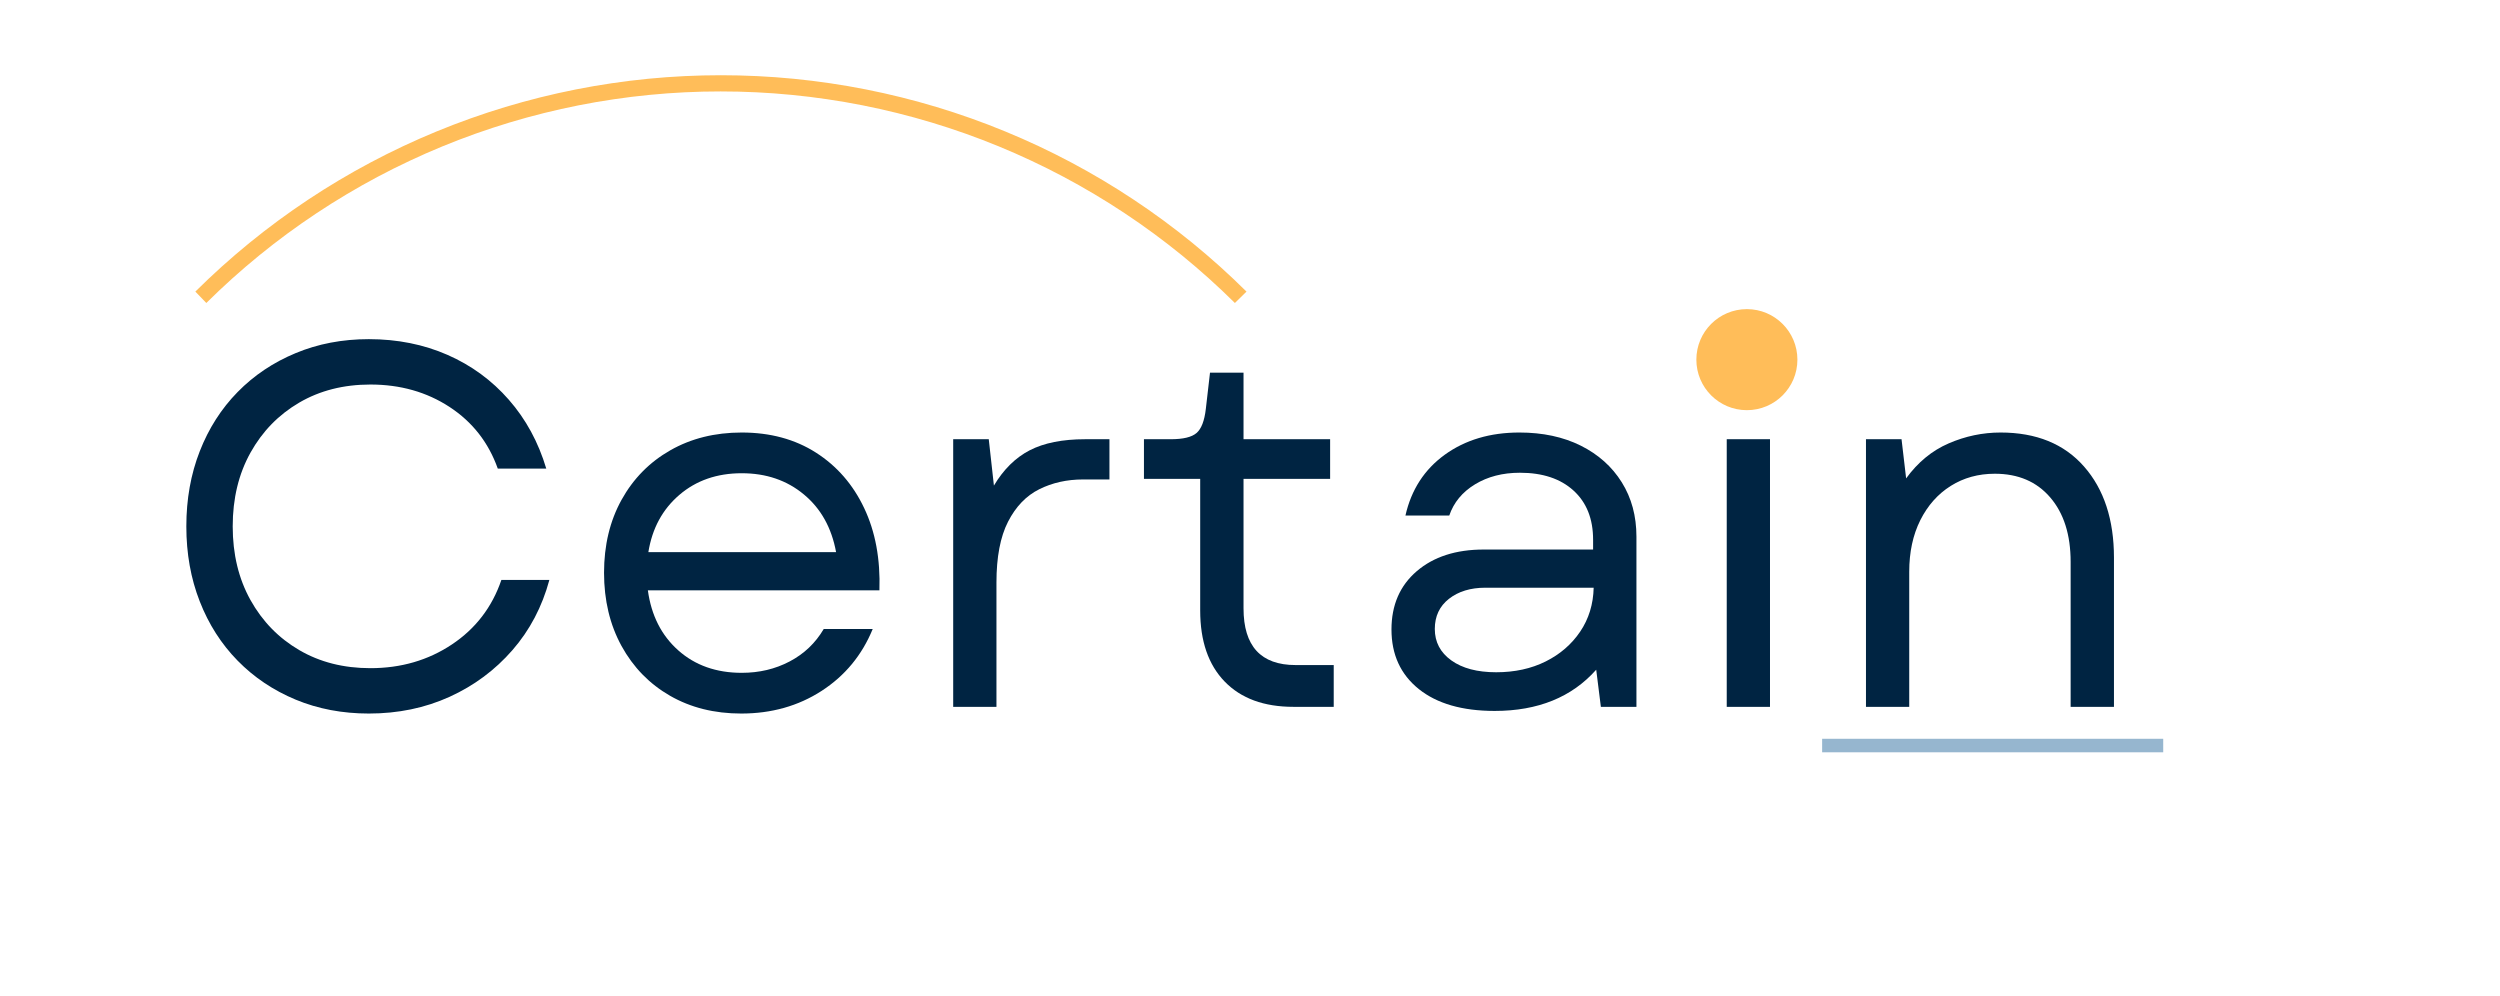
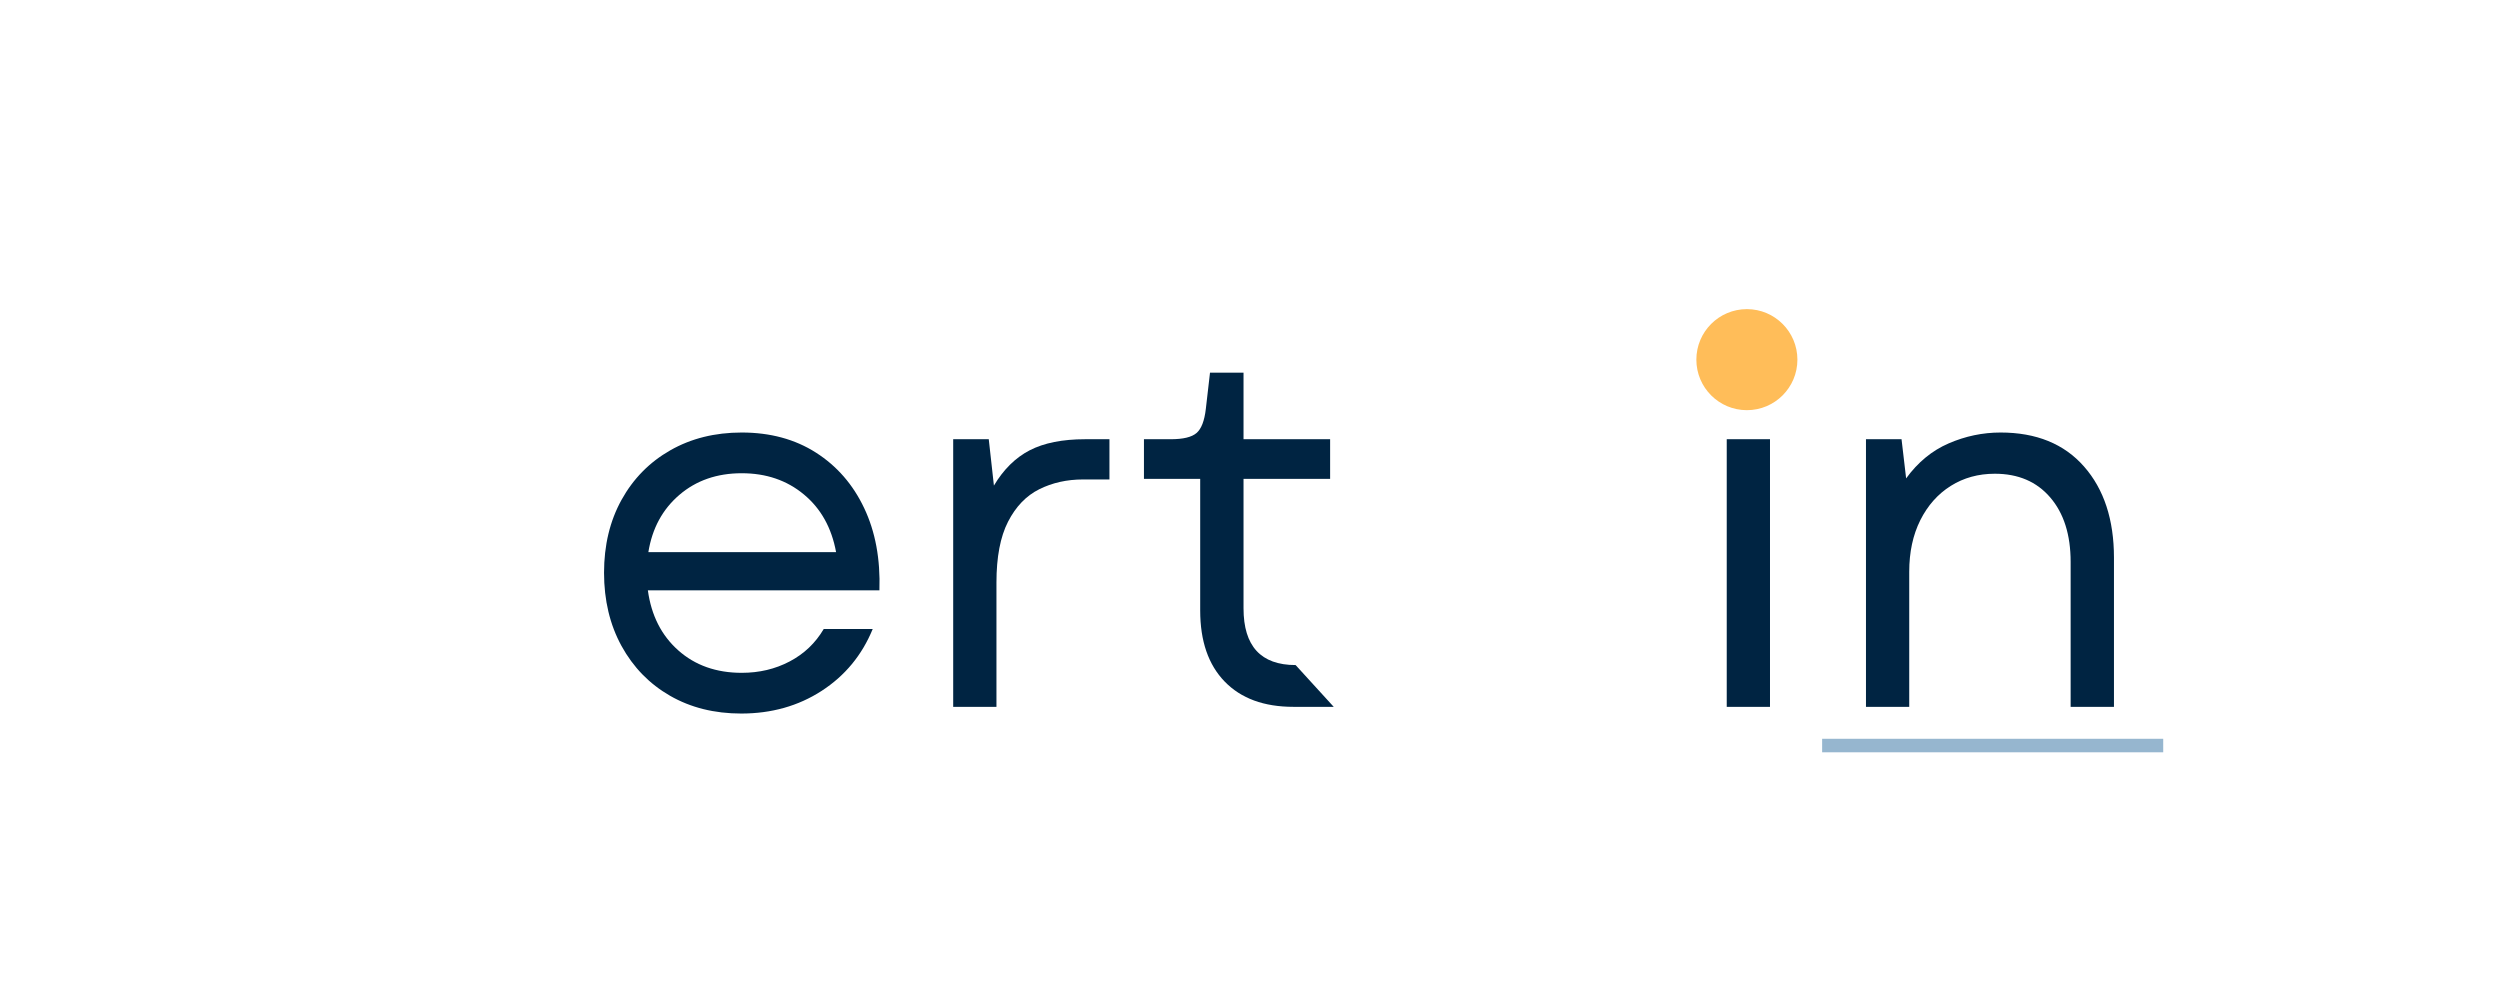
<svg xmlns="http://www.w3.org/2000/svg" width="738" zoomAndPan="magnify" viewBox="0 0 553.5 220.5" height="294" preserveAspectRatio="xMidYMid meet" version="1.2">
  <defs>
    <clipPath id="e5d8f95cd2">
-       <path d="M 43.25 16 L 275.973 16 L 275.973 68 L 43.25 68 Z M 43.25 16 " />
-     </clipPath>
+       </clipPath>
    <clipPath id="1b2e2f0a87">
      <path d="M 375.574 68.441 L 397.945 68.441 L 397.945 90.812 L 375.574 90.812 Z M 375.574 68.441 " />
    </clipPath>
    <clipPath id="c25cc52d91">
      <path d="M 386.762 68.441 C 380.582 68.441 375.574 73.449 375.574 79.629 C 375.574 85.805 380.582 90.812 386.762 90.812 C 392.938 90.812 397.945 85.805 397.945 79.629 C 397.945 73.449 392.938 68.441 386.762 68.441 Z M 386.762 68.441 " />
    </clipPath>
  </defs>
  <g id="a5b410da05">
    <g style="fill:#002442;fill-opacity:1;">
      <g transform="translate(34.63, 156.494)">
-         <path style="stroke:none" d="M 47.031 1.484 C 41.176 1.484 35.773 0.457 30.828 -1.594 C 25.879 -3.656 21.598 -6.531 17.984 -10.219 C 14.367 -13.906 11.57 -18.281 9.594 -23.344 C 7.613 -28.406 6.625 -33.941 6.625 -39.953 C 6.625 -45.973 7.613 -51.516 9.594 -56.578 C 11.57 -61.641 14.367 -66.016 17.984 -69.703 C 21.598 -73.391 25.879 -76.258 30.828 -78.312 C 35.773 -80.375 41.176 -81.406 47.031 -81.406 C 53.352 -81.406 59.16 -80.242 64.453 -77.922 C 69.742 -75.598 74.27 -72.285 78.031 -67.984 C 81.801 -63.68 84.562 -58.602 86.312 -52.75 L 75.578 -52.75 C 73.523 -58.531 69.969 -63.078 64.906 -66.391 C 59.844 -69.703 54 -71.359 47.375 -71.359 C 41.438 -71.359 36.188 -70.023 31.625 -67.359 C 27.062 -64.691 23.461 -61 20.828 -56.281 C 18.203 -51.562 16.891 -46.117 16.891 -39.953 C 16.891 -33.797 18.203 -28.359 20.828 -23.641 C 23.461 -18.922 27.062 -15.227 31.625 -12.562 C 36.188 -9.895 41.438 -8.562 47.375 -8.562 C 54.156 -8.562 60.172 -10.312 65.422 -13.812 C 70.672 -17.312 74.32 -22.07 76.375 -28.094 L 87 -28.094 C 85.395 -22.156 82.672 -16.977 78.828 -12.562 C 74.984 -8.145 70.344 -4.695 64.906 -2.219 C 59.469 0.25 53.508 1.484 47.031 1.484 Z M 47.031 1.484 " />
-       </g>
+         </g>
    </g>
    <g style="fill:#002442;fill-opacity:1;">
      <g transform="translate(127.797, 156.494)">
        <path style="stroke:none" d="M 36.312 1.484 C 30.375 1.484 25.117 0.172 20.547 -2.453 C 15.984 -5.078 12.406 -8.75 9.812 -13.469 C 7.227 -18.188 5.938 -23.594 5.938 -29.688 C 5.938 -35.77 7.227 -41.148 9.812 -45.828 C 12.406 -50.516 16.004 -54.172 20.609 -56.797 C 25.211 -59.422 30.484 -60.734 36.422 -60.734 C 42.734 -60.734 48.211 -59.25 52.859 -56.281 C 57.504 -53.312 61.062 -49.219 63.531 -44 C 66.008 -38.789 67.133 -32.723 66.906 -25.797 L 15.641 -25.797 C 16.398 -20.242 18.645 -15.812 22.375 -12.5 C 26.102 -9.188 30.785 -7.531 36.422 -7.531 C 40.305 -7.531 43.844 -8.367 47.031 -10.047 C 50.227 -11.723 52.742 -14.117 54.578 -17.234 L 65.422 -17.234 C 63.055 -11.453 59.285 -6.883 54.109 -3.531 C 48.941 -0.188 43.008 1.484 36.312 1.484 Z M 15.75 -34.25 L 57.312 -34.25 C 56.32 -39.656 53.941 -43.914 50.172 -47.031 C 46.41 -50.156 41.828 -51.719 36.422 -51.719 C 30.941 -51.719 26.336 -50.117 22.609 -46.922 C 18.879 -43.723 16.594 -39.5 15.75 -34.25 Z M 15.75 -34.25 " />
      </g>
    </g>
    <g style="fill:#002442;fill-opacity:1;">
      <g transform="translate(200.412, 156.494)">
        <path style="stroke:none" d="M 10.625 0 L 10.625 -59.25 L 18.5 -59.25 L 19.641 -48.984 C 21.766 -52.555 24.406 -55.16 27.562 -56.797 C 30.727 -58.43 34.82 -59.25 39.844 -59.25 L 45.219 -59.25 L 45.219 -50.344 L 39.391 -50.344 C 35.805 -50.344 32.566 -49.617 29.672 -48.172 C 26.785 -46.734 24.484 -44.336 22.766 -40.984 C 21.055 -37.641 20.203 -33.148 20.203 -27.516 L 20.203 0 Z M 10.625 0 " />
      </g>
    </g>
    <g style="fill:#002442;fill-opacity:1;">
      <g transform="translate(250.192, 156.494)">
-         <path style="stroke:none" d="M 36.188 0 C 29.645 0 24.566 -1.863 20.953 -5.594 C 17.336 -9.32 15.531 -14.57 15.531 -21.344 L 15.531 -50.469 L 3.078 -50.469 L 3.078 -59.25 L 9.016 -59.25 C 11.754 -59.25 13.656 -59.707 14.719 -60.625 C 15.789 -61.539 16.477 -63.328 16.781 -65.984 L 17.703 -73.984 L 25.125 -73.984 L 25.125 -59.25 L 44.297 -59.25 L 44.297 -50.469 L 25.125 -50.469 L 25.125 -21.812 C 25.125 -13.438 28.969 -9.25 36.656 -9.25 L 45.094 -9.25 L 45.094 0 Z M 36.188 0 " />
+         <path style="stroke:none" d="M 36.188 0 C 29.645 0 24.566 -1.863 20.953 -5.594 C 17.336 -9.32 15.531 -14.57 15.531 -21.344 L 15.531 -50.469 L 3.078 -50.469 L 3.078 -59.25 L 9.016 -59.25 C 11.754 -59.25 13.656 -59.707 14.719 -60.625 C 15.789 -61.539 16.477 -63.328 16.781 -65.984 L 17.703 -73.984 L 25.125 -73.984 L 25.125 -59.25 L 44.297 -59.25 L 44.297 -50.469 L 25.125 -50.469 L 25.125 -21.812 C 25.125 -13.438 28.969 -9.25 36.656 -9.25 L 45.094 0 Z M 36.188 0 " />
      </g>
    </g>
    <g style="fill:#002442;fill-opacity:1;">
      <g transform="translate(300.885, 156.494)">
-         <path style="stroke:none" d="M 30.031 0.906 C 22.875 0.906 17.273 -0.707 13.234 -3.938 C 9.203 -7.176 7.188 -11.57 7.188 -17.125 C 7.188 -22.531 9.051 -26.832 12.781 -30.031 C 16.508 -33.227 21.457 -34.828 27.625 -34.828 L 51.828 -34.828 L 51.828 -36.984 C 51.828 -41.629 50.379 -45.266 47.484 -47.891 C 44.598 -50.516 40.645 -51.828 35.625 -51.828 C 31.812 -51.828 28.5 -50.973 25.688 -49.266 C 22.875 -47.555 20.973 -45.254 19.984 -42.359 L 10.281 -42.359 C 11.57 -48.066 14.477 -52.555 19 -55.828 C 23.531 -59.098 29.031 -60.734 35.5 -60.734 C 40.676 -60.734 45.207 -59.766 49.094 -57.828 C 52.977 -55.891 56.004 -53.188 58.172 -49.719 C 60.336 -46.258 61.422 -42.242 61.422 -37.672 L 61.422 0 L 53.547 0 L 52.516 -8.219 C 47.109 -2.133 39.613 0.906 30.031 0.906 Z M 16.781 -17.234 C 16.781 -14.348 18 -12.031 20.438 -10.281 C 22.875 -8.531 26.188 -7.656 30.375 -7.656 C 34.477 -7.656 38.129 -8.453 41.328 -10.047 C 44.523 -11.641 47.07 -13.844 48.969 -16.656 C 50.875 -19.477 51.867 -22.719 51.953 -26.375 L 27.969 -26.375 C 24.695 -26.375 22.016 -25.555 19.922 -23.922 C 17.828 -22.285 16.781 -20.055 16.781 -17.234 Z M 16.781 -17.234 " />
-       </g>
+         </g>
    </g>
    <g style="fill:#002442;fill-opacity:1;">
      <g transform="translate(371.674, 156.494)">
        <path style="stroke:none" d="M 10.625 0 L 10.625 -59.25 L 20.203 -59.25 L 20.203 0 Z M 7.656 -76.5 C 7.656 -78.707 8.359 -80.516 9.766 -81.922 C 11.172 -83.328 13.051 -84.031 15.406 -84.031 C 17.77 -84.031 19.633 -83.328 21 -81.922 C 22.375 -80.516 23.062 -78.707 23.062 -76.5 C 23.062 -74.363 22.375 -72.594 21 -71.188 C 19.633 -69.781 17.77 -69.078 15.406 -69.078 C 13.051 -69.078 11.172 -69.781 9.766 -71.188 C 8.359 -72.594 7.656 -74.363 7.656 -76.5 Z M 7.656 -76.5 " />
      </g>
    </g>
    <g style="fill:#002442;fill-opacity:1;">
      <g transform="translate(402.501, 156.494)">
        <path style="stroke:none" d="M 10.625 0 L 10.625 -59.25 L 18.5 -59.25 L 19.516 -50.578 C 22.109 -54.148 25.25 -56.734 28.938 -58.328 C 32.633 -59.93 36.461 -60.734 40.422 -60.734 C 48.336 -60.734 54.5 -58.223 58.906 -53.203 C 63.32 -48.18 65.531 -41.445 65.531 -33 L 65.531 0 L 55.938 0 L 55.938 -32.078 C 55.938 -38.098 54.43 -42.859 51.422 -46.359 C 48.422 -49.859 44.332 -51.609 39.156 -51.609 C 35.508 -51.609 32.258 -50.711 29.406 -48.922 C 26.551 -47.129 24.301 -44.598 22.656 -41.328 C 21.02 -38.055 20.203 -34.25 20.203 -29.906 L 20.203 0 Z M 10.625 0 " />
      </g>
    </g>
    <g clip-rule="nonzero" clip-path="url(#e5d8f95cd2)">
      <path style=" stroke:none;fill-rule:nonzero;fill:#ffbd59;fill-opacity:1;" d="M 273.406 67.082 C 271.539 65.23 269.629 63.426 267.672 61.668 C 265.719 59.91 263.723 58.203 261.684 56.539 C 259.645 54.879 257.562 53.27 255.445 51.711 C 253.328 50.152 251.172 48.645 248.98 47.191 C 246.789 45.734 244.562 44.336 242.301 42.992 C 240.039 41.645 237.746 40.355 235.422 39.121 C 233.098 37.887 230.746 36.711 228.363 35.594 C 225.98 34.473 223.57 33.414 221.137 32.41 C 218.703 31.41 216.246 30.469 213.766 29.586 C 211.285 28.707 208.785 27.887 206.262 27.125 C 203.742 26.367 201.203 25.668 198.648 25.031 C 196.094 24.398 193.523 23.824 190.941 23.312 C 188.355 22.801 185.762 22.355 183.156 21.973 C 180.551 21.586 177.938 21.266 175.316 21.012 C 172.695 20.754 170.07 20.562 167.438 20.434 C 164.809 20.305 162.176 20.242 159.543 20.242 C 156.91 20.242 154.277 20.305 151.645 20.434 C 149.016 20.562 146.391 20.754 143.77 21.012 C 141.145 21.266 138.531 21.586 135.926 21.973 C 133.32 22.355 130.727 22.801 128.145 23.312 C 125.562 23.824 122.992 24.398 120.438 25.031 C 117.879 25.668 115.344 26.367 112.82 27.125 C 110.301 27.887 107.801 28.707 105.32 29.586 C 102.84 30.469 100.383 31.41 97.945 32.41 C 95.512 33.414 93.105 34.473 90.723 35.594 C 88.34 36.711 85.984 37.887 83.66 39.121 C 81.336 40.355 79.043 41.645 76.785 42.992 C 74.523 44.336 72.297 45.734 70.105 47.191 C 67.91 48.645 65.758 50.152 63.637 51.711 C 61.52 53.27 59.441 54.879 57.402 56.539 C 55.363 58.203 53.367 59.91 51.41 61.668 C 49.457 63.426 47.547 65.23 45.68 67.082 L 43.25 64.559 C 45.156 62.668 47.109 60.82 49.105 59.023 C 51.102 57.227 53.145 55.477 55.227 53.777 C 57.309 52.082 59.434 50.434 61.598 48.84 C 63.762 47.246 65.965 45.703 68.203 44.219 C 70.445 42.73 72.719 41.297 75.031 39.922 C 77.34 38.547 79.684 37.227 82.059 35.965 C 84.434 34.703 86.84 33.5 89.273 32.355 C 91.707 31.211 94.168 30.129 96.656 29.105 C 99.145 28.078 101.656 27.117 104.191 26.215 C 106.727 25.312 109.281 24.473 111.859 23.695 C 114.438 22.922 117.031 22.207 119.641 21.555 C 122.254 20.906 124.879 20.32 127.52 19.797 C 130.16 19.277 132.812 18.816 135.477 18.426 C 138.137 18.031 140.809 17.707 143.488 17.441 C 146.168 17.18 148.852 16.984 151.539 16.852 C 154.227 16.723 156.918 16.656 159.609 16.656 C 162.301 16.656 164.992 16.723 167.68 16.852 C 170.371 16.984 173.055 17.18 175.734 17.441 C 178.414 17.707 181.082 18.031 183.746 18.426 C 186.41 18.816 189.062 19.277 191.703 19.797 C 194.344 20.32 196.969 20.906 199.578 21.555 C 202.191 22.207 204.785 22.922 207.363 23.695 C 209.938 24.473 212.492 25.312 215.031 26.215 C 217.566 27.117 220.074 28.078 222.562 29.105 C 225.051 30.129 227.512 31.211 229.949 32.355 C 232.383 33.5 234.785 34.703 237.164 35.965 C 239.539 37.227 241.879 38.547 244.191 39.922 C 246.5 41.297 248.777 42.73 251.016 44.219 C 253.258 45.703 255.461 47.246 257.625 48.84 C 259.789 50.434 261.91 52.082 263.996 53.777 C 266.078 55.477 268.117 57.227 270.117 59.023 C 272.113 60.82 274.066 62.668 275.973 64.559 Z M 273.406 67.082 " />
    </g>
    <path style="fill:none;stroke-width:4;stroke-linecap:butt;stroke-linejoin:miter;stroke:#96b6cf;stroke-opacity:1;stroke-miterlimit:4;" d="M -0.001 1.999 L 100.957 1.999 " transform="matrix(-0.748,0,-0,-0.748,478.937,166.558)" />
    <g clip-rule="nonzero" clip-path="url(#1b2e2f0a87)">
      <g clip-rule="nonzero" clip-path="url(#c25cc52d91)">
        <path style=" stroke:none;fill-rule:nonzero;fill:#ffbd59;fill-opacity:1;" d="M 375.574 68.441 L 397.945 68.441 L 397.945 90.812 L 375.574 90.812 Z M 375.574 68.441 " />
      </g>
    </g>
  </g>
</svg>